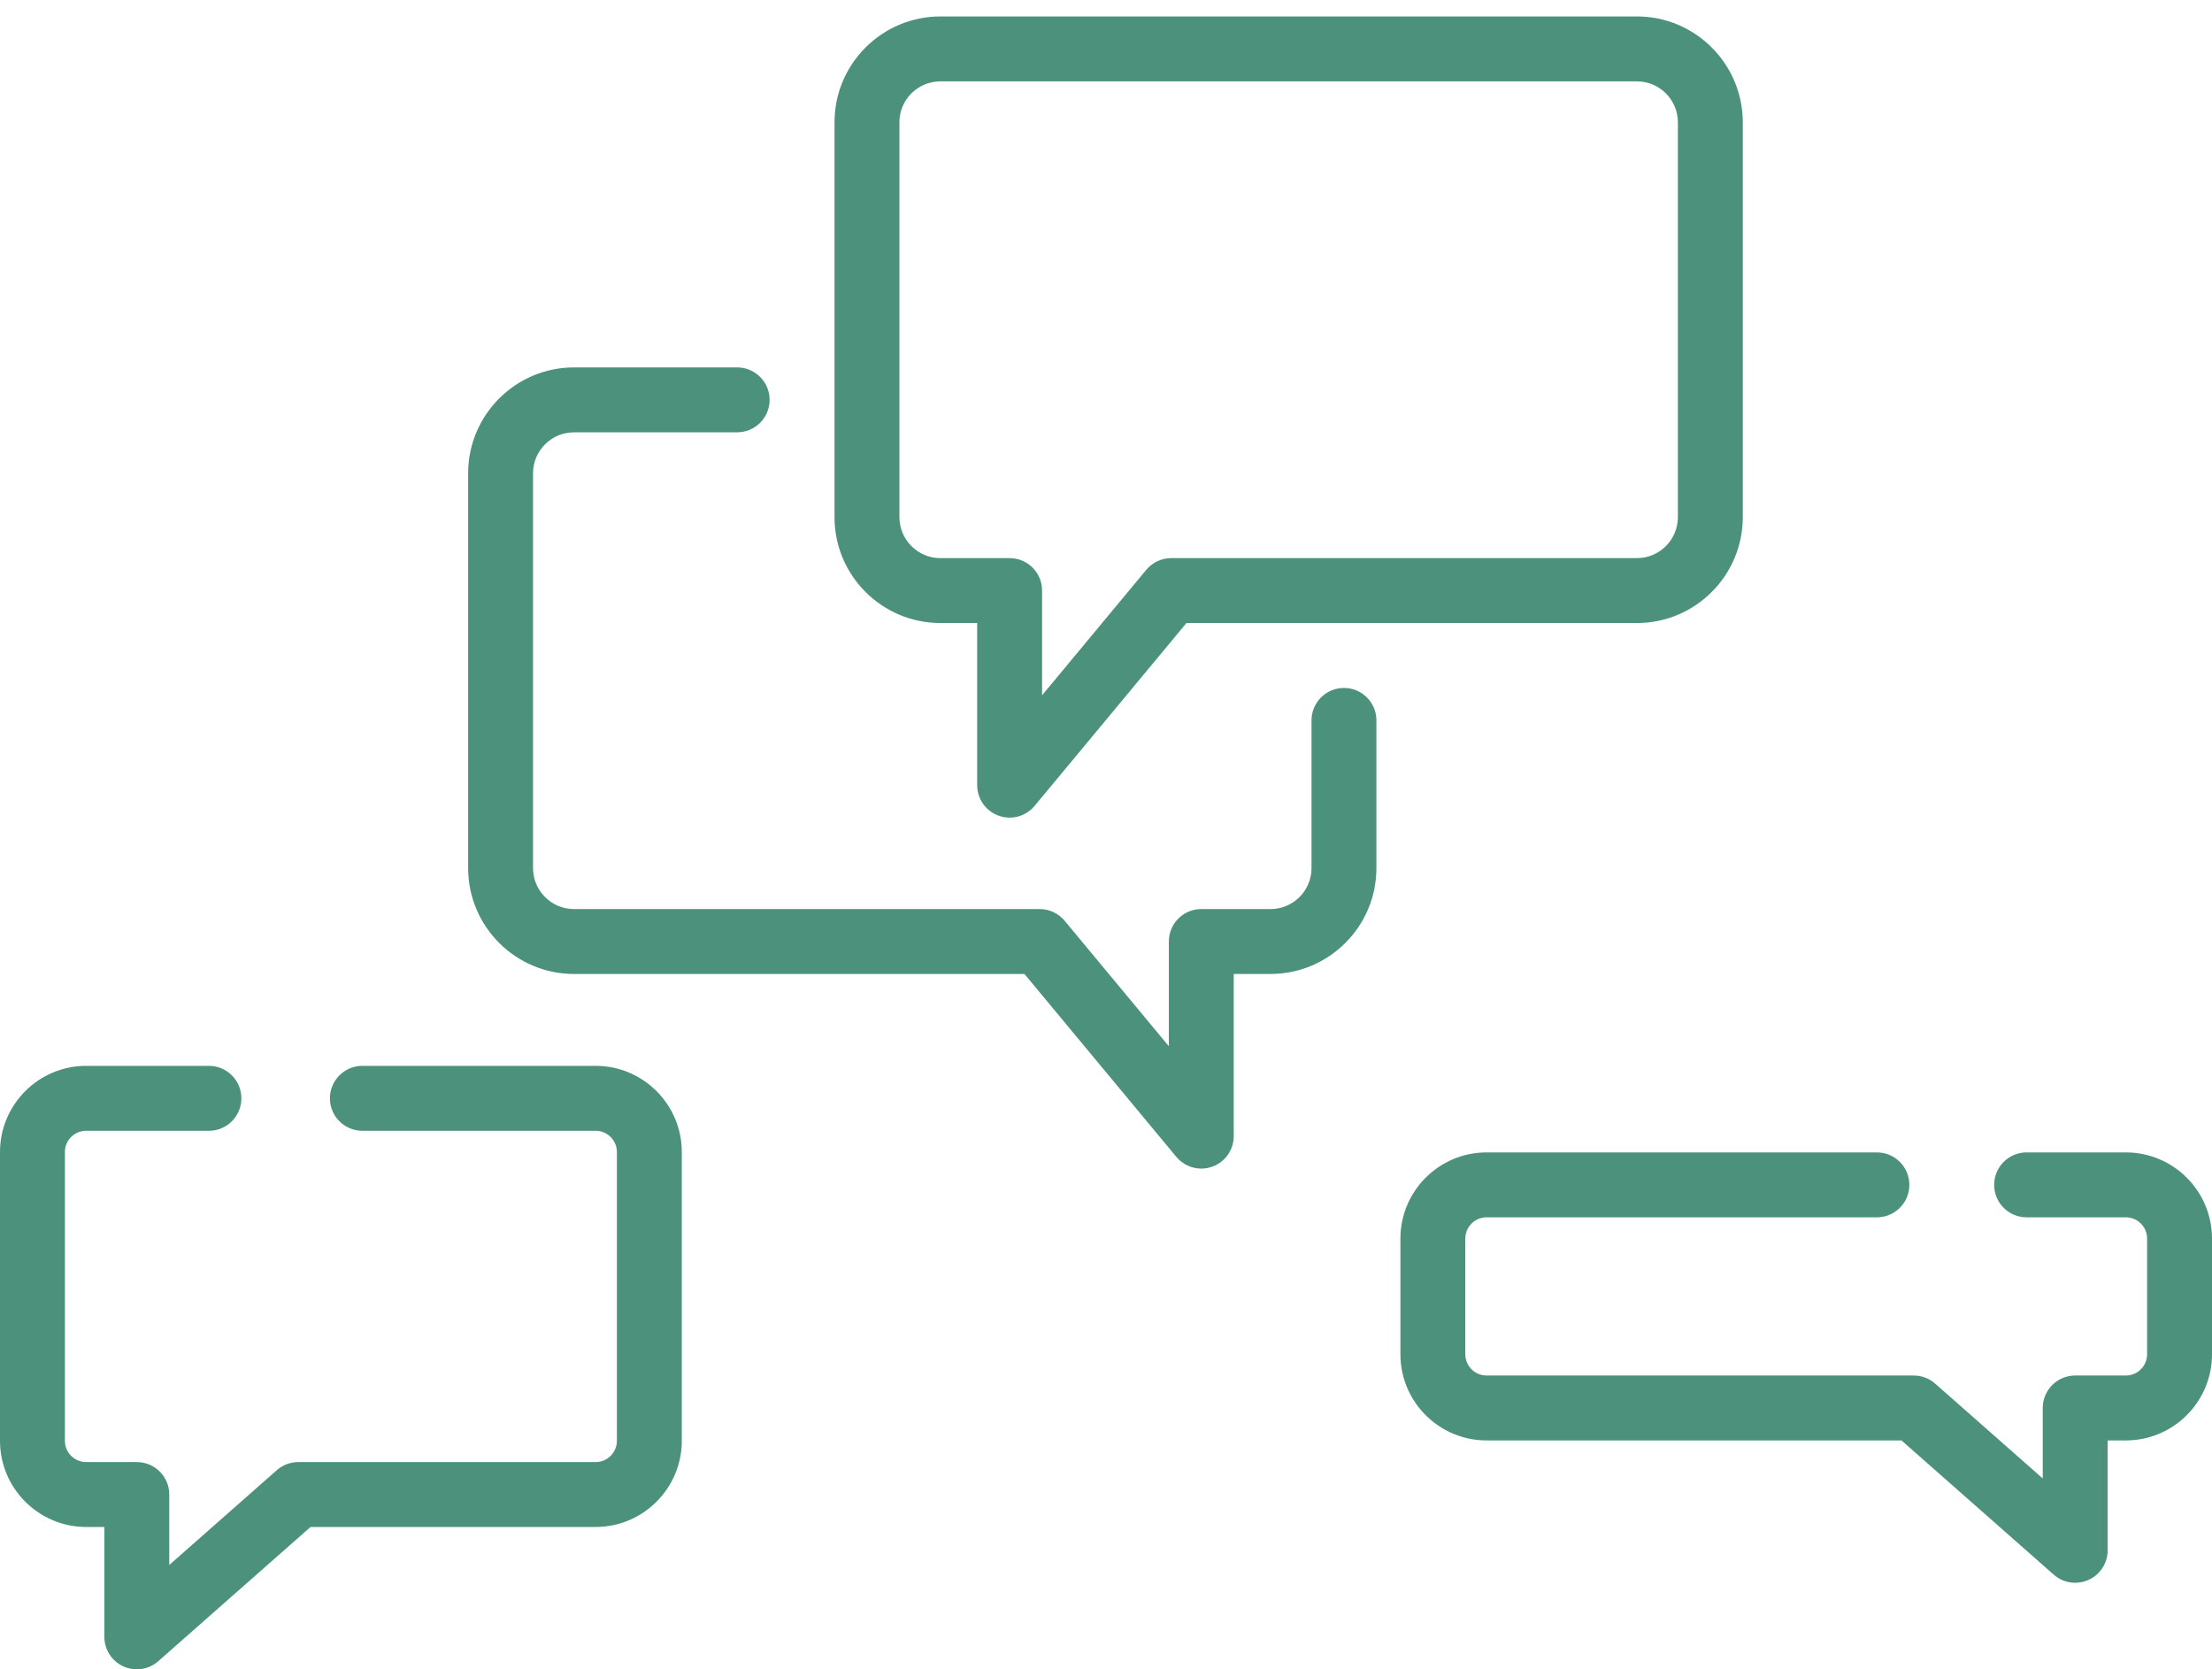
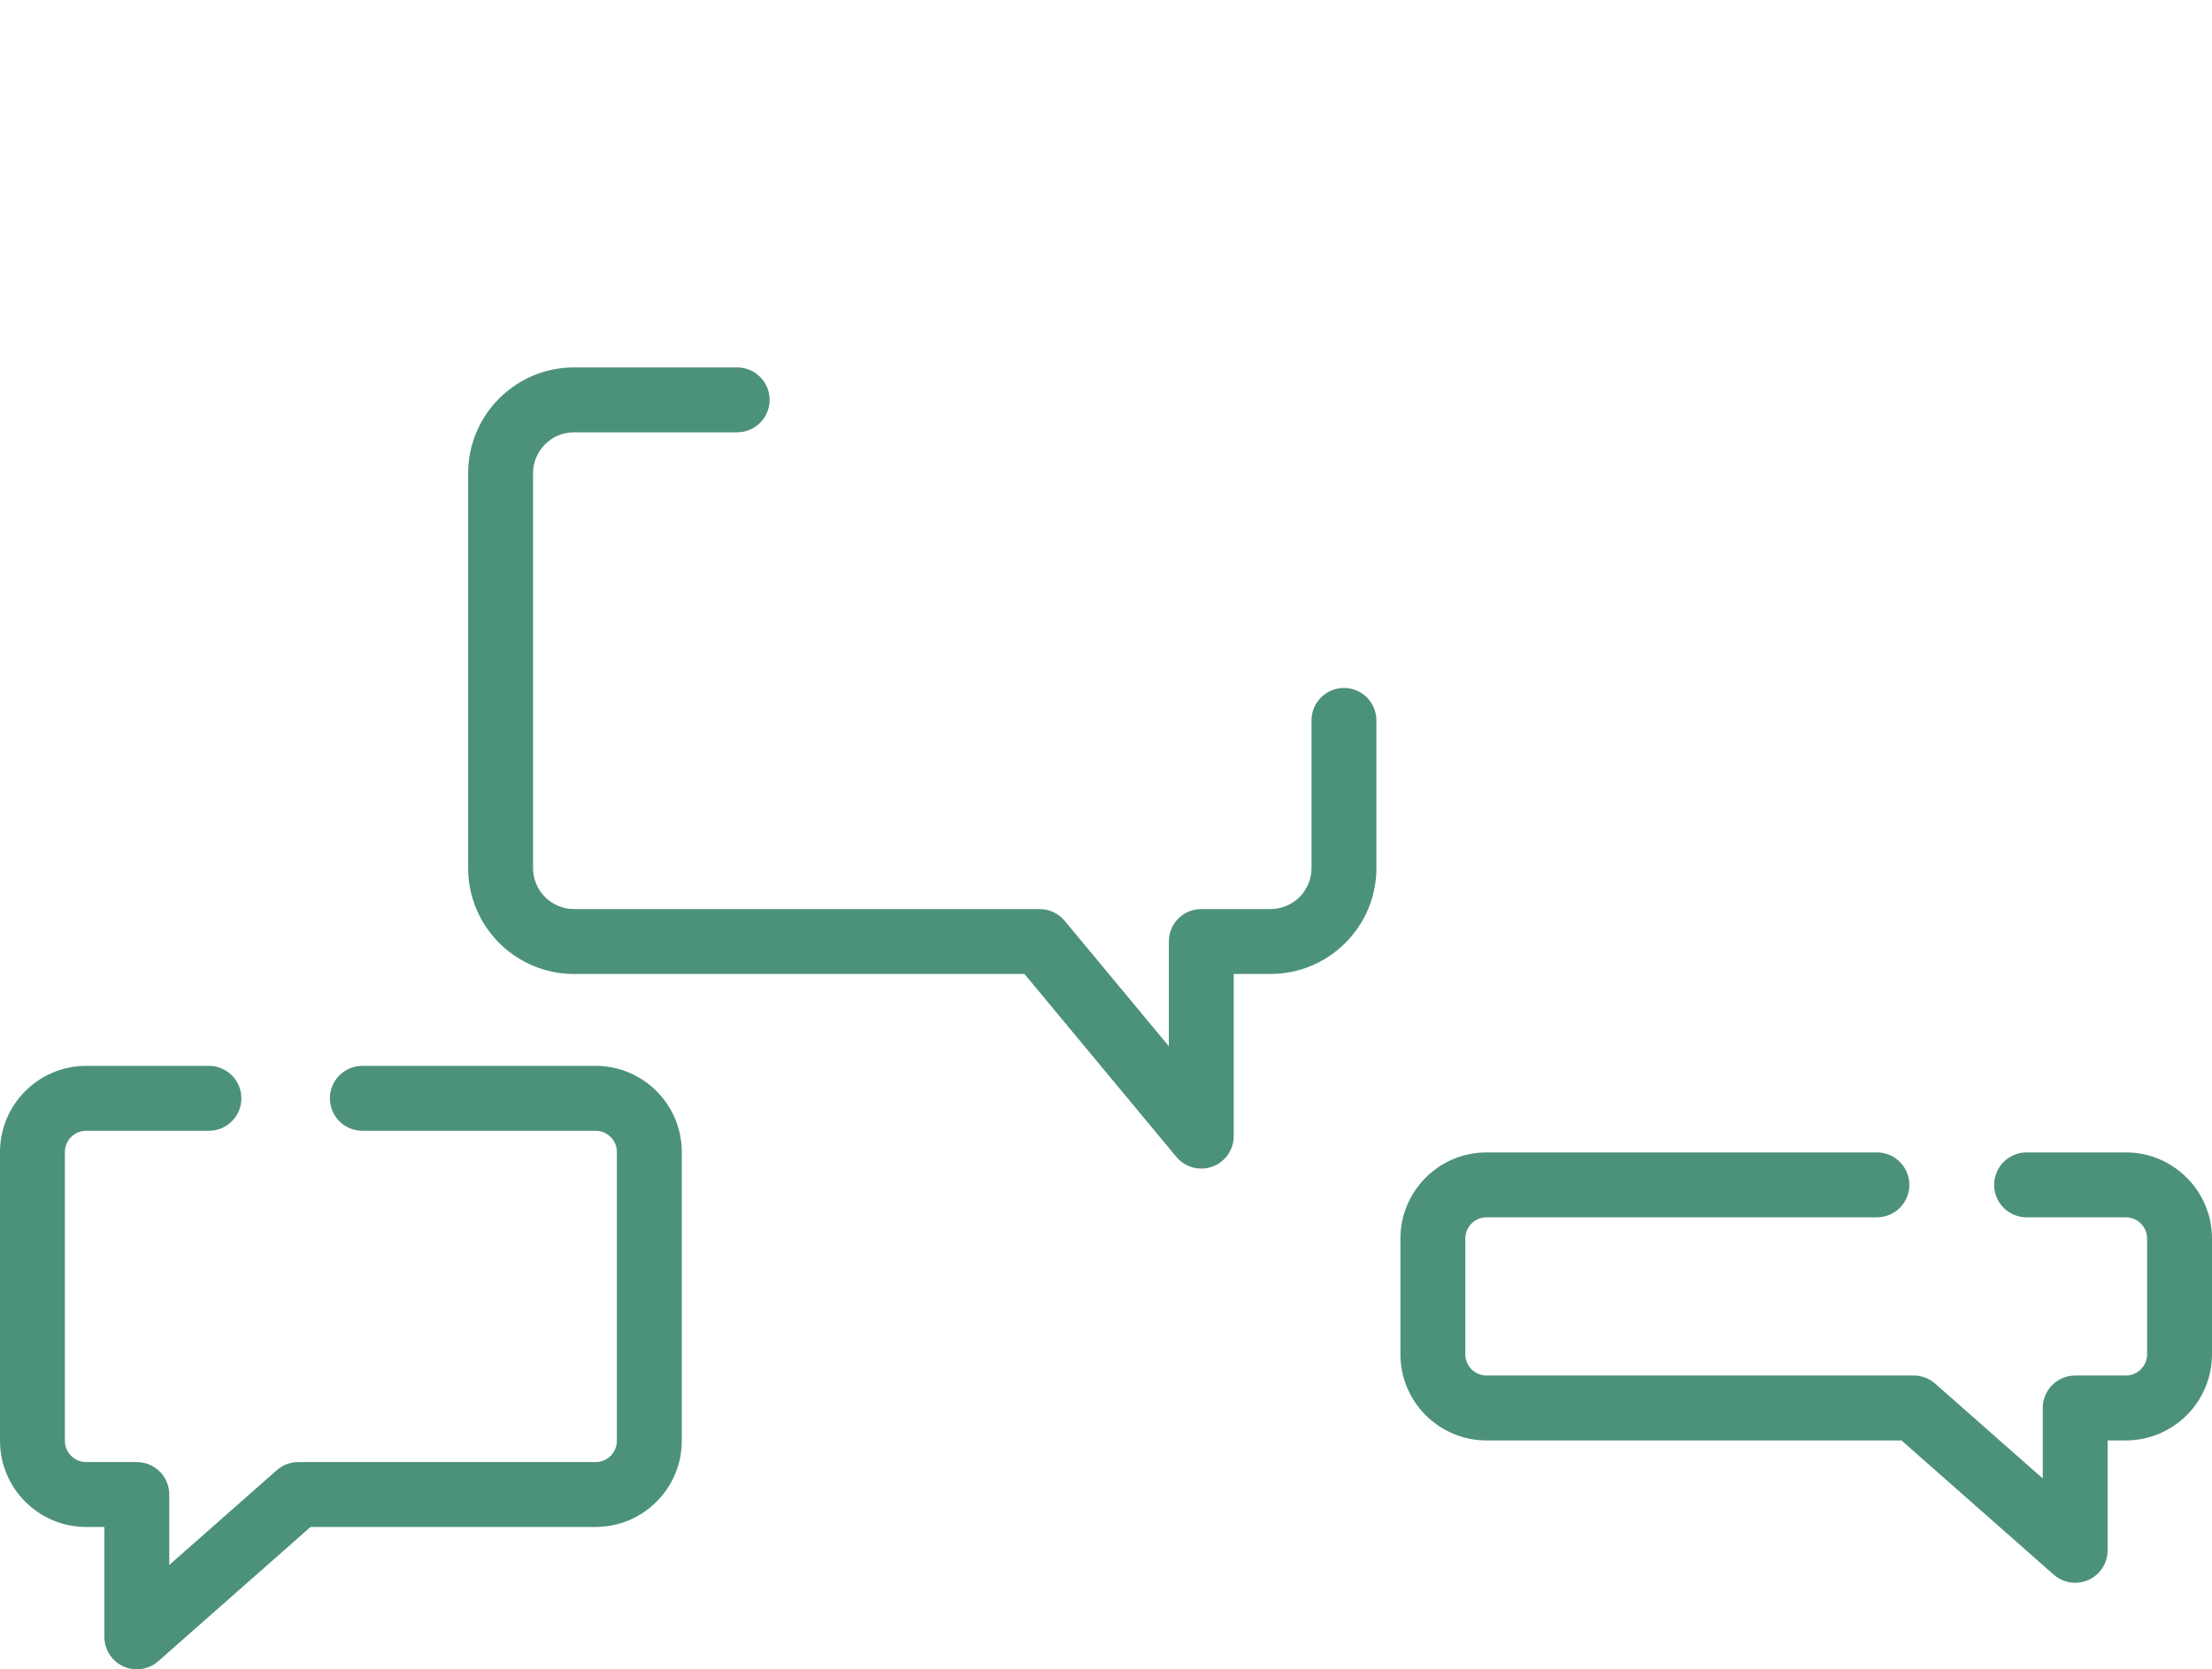
<svg xmlns="http://www.w3.org/2000/svg" width="110" height="83" viewBox="0 0 110 83" fill="none">
-   <path d="M46.763 30.977H48.594V39.039C48.594 39.719 49.02 40.326 49.66 40.557C49.839 40.622 50.024 40.653 50.208 40.653C50.678 40.653 51.137 40.447 51.449 40.071L59.001 30.977H81.403C84.305 30.977 86.666 28.616 86.666 25.714V6.082C86.666 3.18 84.305 0.818 81.403 0.818H46.763C43.86 0.818 41.499 3.18 41.499 6.082V25.714C41.499 28.616 43.86 30.977 46.763 30.977ZM44.726 6.082C44.726 4.959 45.64 4.046 46.763 4.046H81.402C82.525 4.046 83.439 4.959 83.439 6.082V25.713C83.439 26.836 82.525 27.75 81.402 27.75H58.244C57.764 27.75 57.309 27.963 57.002 28.332L51.821 34.571V29.363C51.821 28.472 51.099 27.75 50.208 27.75H46.763C45.64 27.75 44.727 26.836 44.727 25.713V6.082H44.726Z" fill="#4C917C" />
  <path d="M66.833 34.205C65.942 34.205 65.22 34.927 65.22 35.818V43.163C65.22 44.286 64.306 45.199 63.183 45.199H59.738C58.847 45.199 58.125 45.921 58.125 46.813V52.02L52.944 45.782C52.637 45.413 52.182 45.199 51.702 45.199H28.544C27.421 45.199 26.507 44.286 26.507 43.163V23.531C26.507 22.408 27.421 21.495 28.544 21.495H36.658C37.549 21.495 38.272 20.772 38.272 19.881C38.272 18.99 37.549 18.268 36.658 18.268H28.544C25.641 18.268 23.28 20.629 23.28 23.531V43.163C23.28 46.065 25.641 48.427 28.544 48.427H50.945L58.497 57.52C58.81 57.897 59.268 58.103 59.739 58.103C59.922 58.103 60.107 58.072 60.286 58.007C60.926 57.776 61.352 57.169 61.352 56.489V48.426H63.183C66.086 48.426 68.447 46.065 68.447 43.163V35.818C68.447 34.927 67.725 34.205 66.833 34.205Z" fill="#4C917C" />
  <path d="M105.717 57.299H100.781C99.889 57.299 99.167 58.021 99.167 58.913C99.167 59.804 99.889 60.526 100.781 60.526H105.717C106.299 60.526 106.773 61 106.773 61.582V67.336C106.773 67.918 106.299 68.392 105.717 68.392H103.197C102.306 68.392 101.583 69.114 101.583 70.005V73.51L96.234 68.795C95.939 68.535 95.56 68.392 95.167 68.392H73.924C73.342 68.392 72.868 67.918 72.868 67.336V61.582C72.868 61 73.342 60.526 73.924 60.526H93.337C94.228 60.526 94.95 59.804 94.95 58.913C94.95 58.021 94.228 57.299 93.337 57.299H73.924C71.562 57.299 69.641 59.22 69.641 61.582V67.336C69.641 69.698 71.562 71.619 73.924 71.619H94.558L102.13 78.294C102.431 78.559 102.812 78.697 103.197 78.697C103.422 78.697 103.648 78.65 103.861 78.554C104.439 78.293 104.811 77.717 104.811 77.083V71.619H105.717C108.079 71.619 110 69.698 110 67.336V61.582C110 59.22 108.079 57.299 105.717 57.299Z" fill="#4C917C" />
  <path d="M29.621 52.995H18.02C17.129 52.995 16.406 53.718 16.406 54.609C16.406 55.5 17.129 56.223 18.02 56.223H29.621C30.204 56.223 30.677 56.697 30.677 57.279V71.639C30.677 72.221 30.204 72.695 29.621 72.695H14.833C14.44 72.695 14.06 72.838 13.766 73.098L8.417 77.812V74.308C8.417 73.417 7.694 72.695 6.803 72.695H4.283C3.701 72.695 3.227 72.221 3.227 71.639V57.279C3.227 56.696 3.701 56.223 4.283 56.223H10.39C11.281 56.223 12.003 55.5 12.003 54.609C12.003 53.718 11.281 52.995 10.39 52.995H4.283C1.922 52.995 0 54.917 0 57.279V71.639C0 74.001 1.922 75.922 4.283 75.922H5.19V81.386C5.19 82.02 5.561 82.596 6.139 82.857C6.352 82.953 6.578 83 6.803 83C7.189 83 7.57 82.862 7.87 82.597L15.443 75.922H29.621C31.983 75.922 33.905 74.001 33.905 71.639V57.279C33.904 54.917 31.983 52.995 29.621 52.995Z" fill="#4C917C" />
</svg>